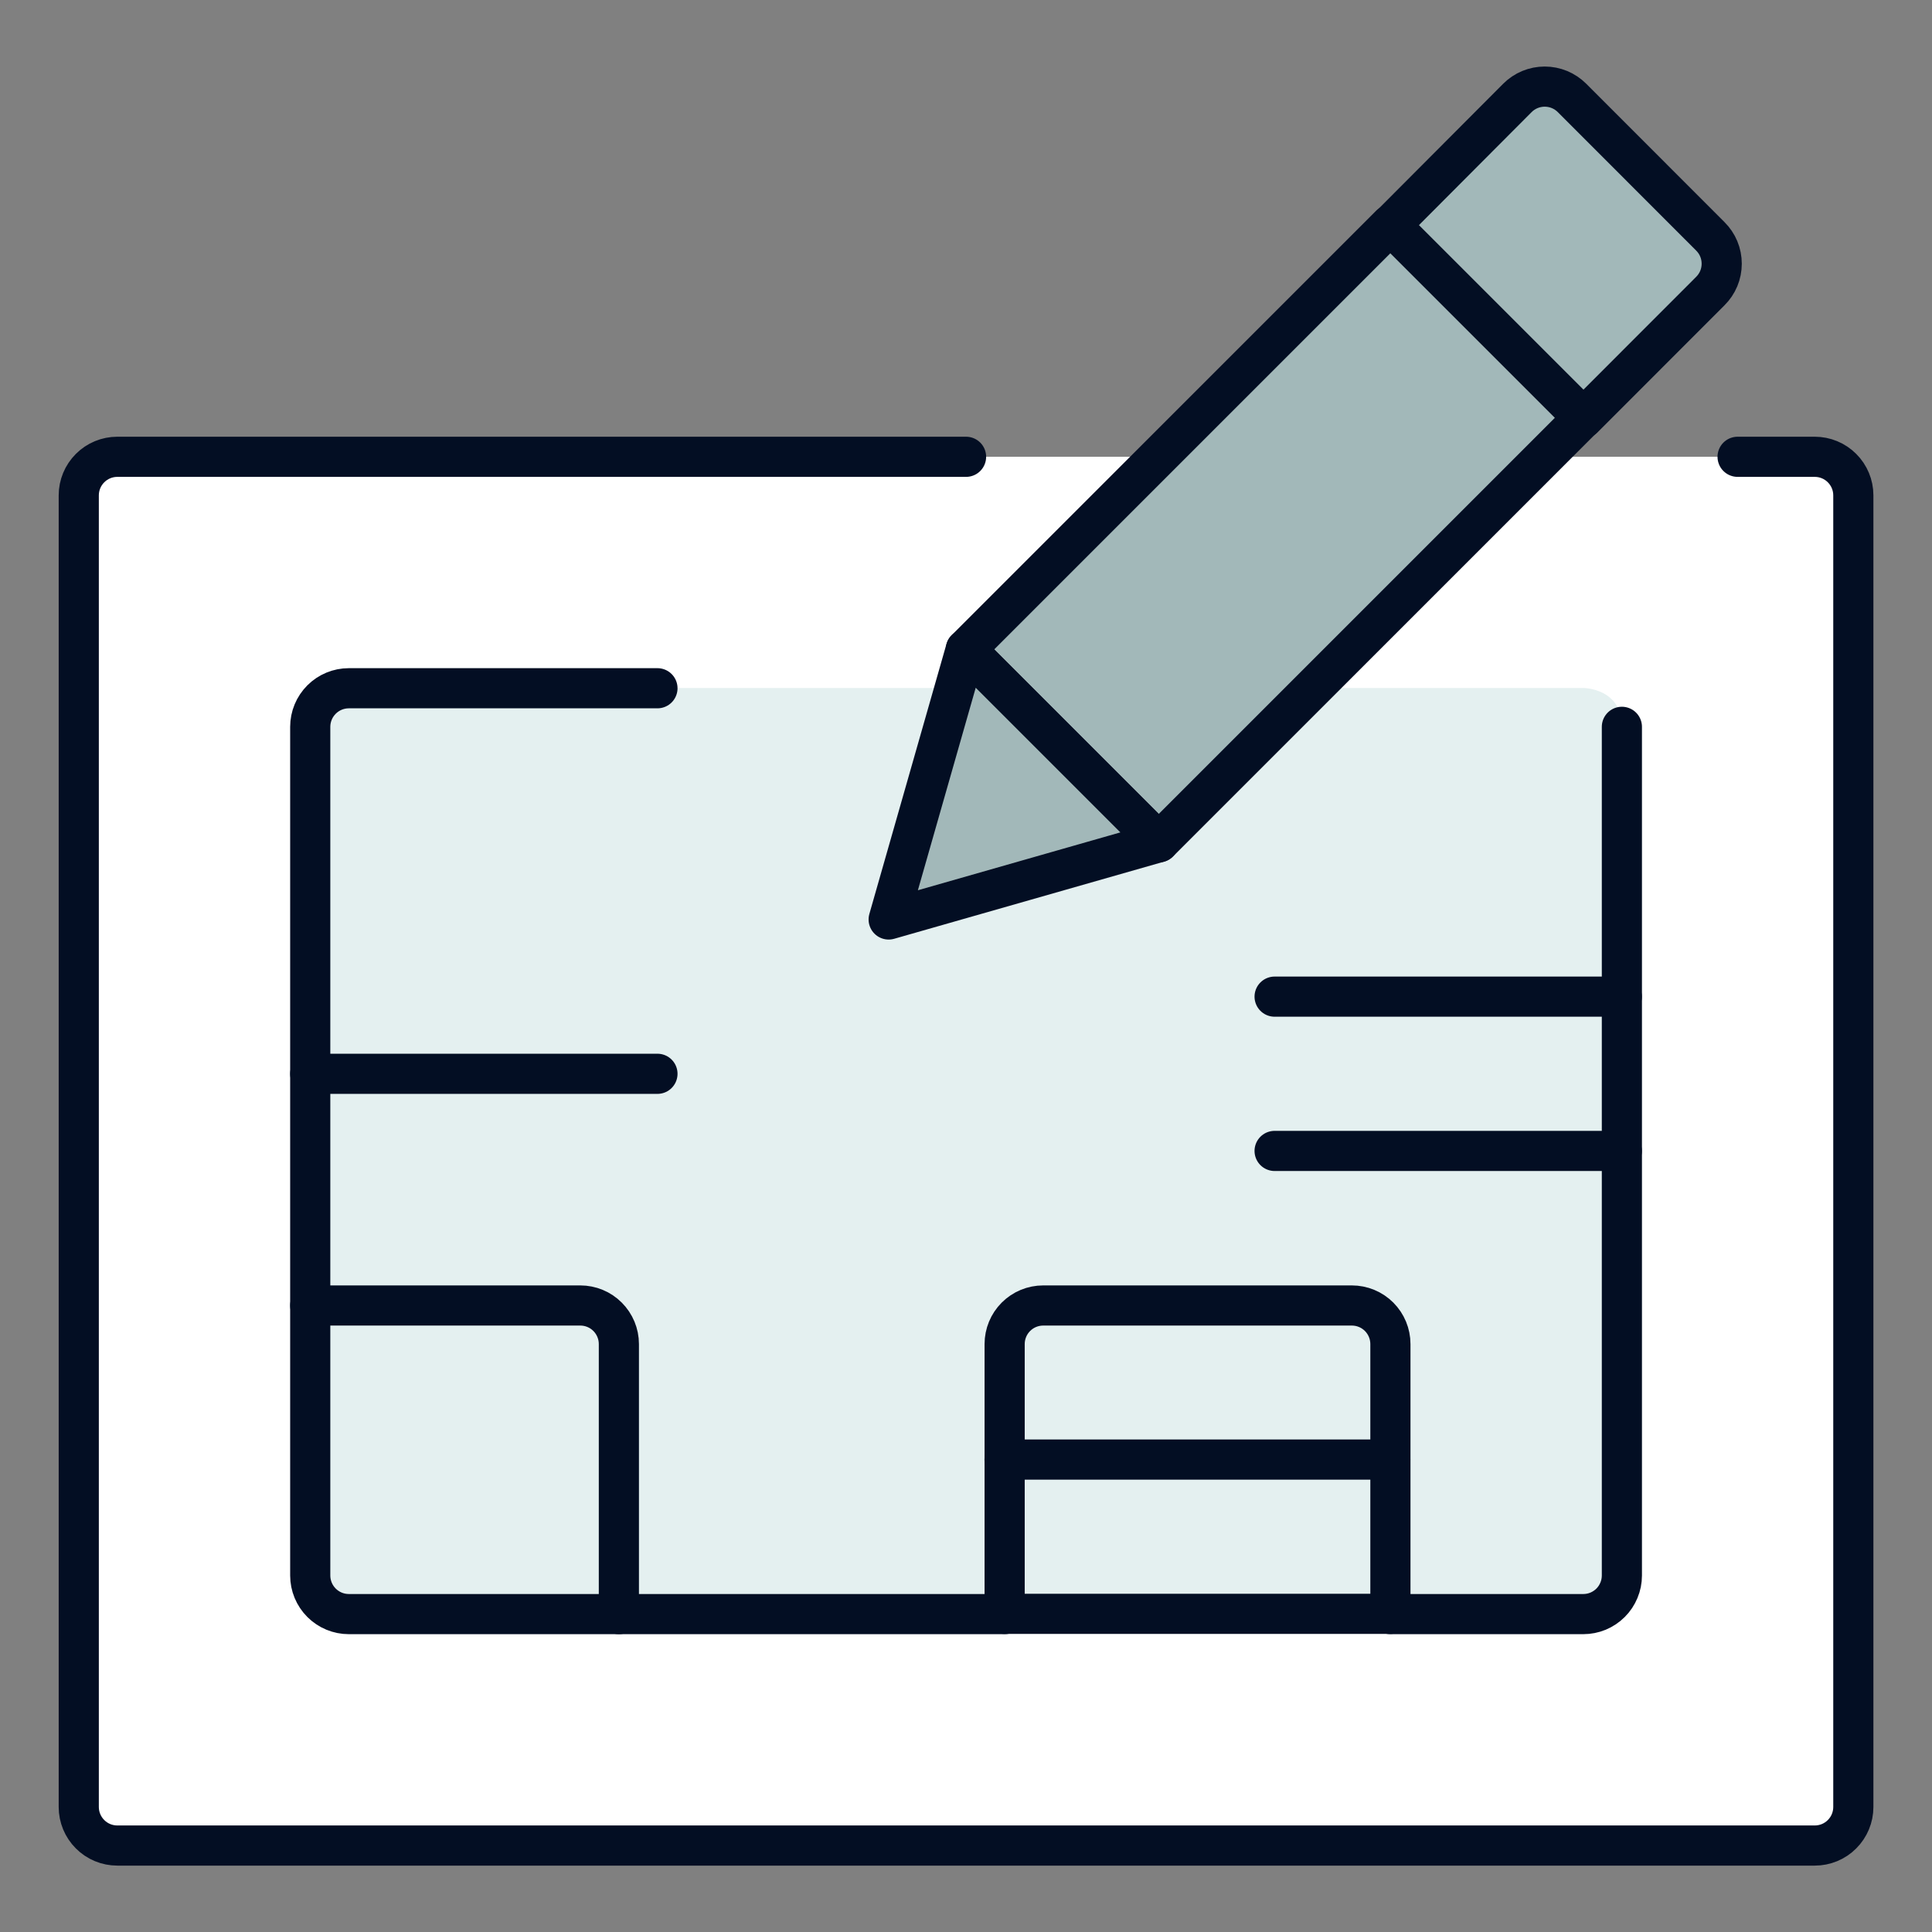
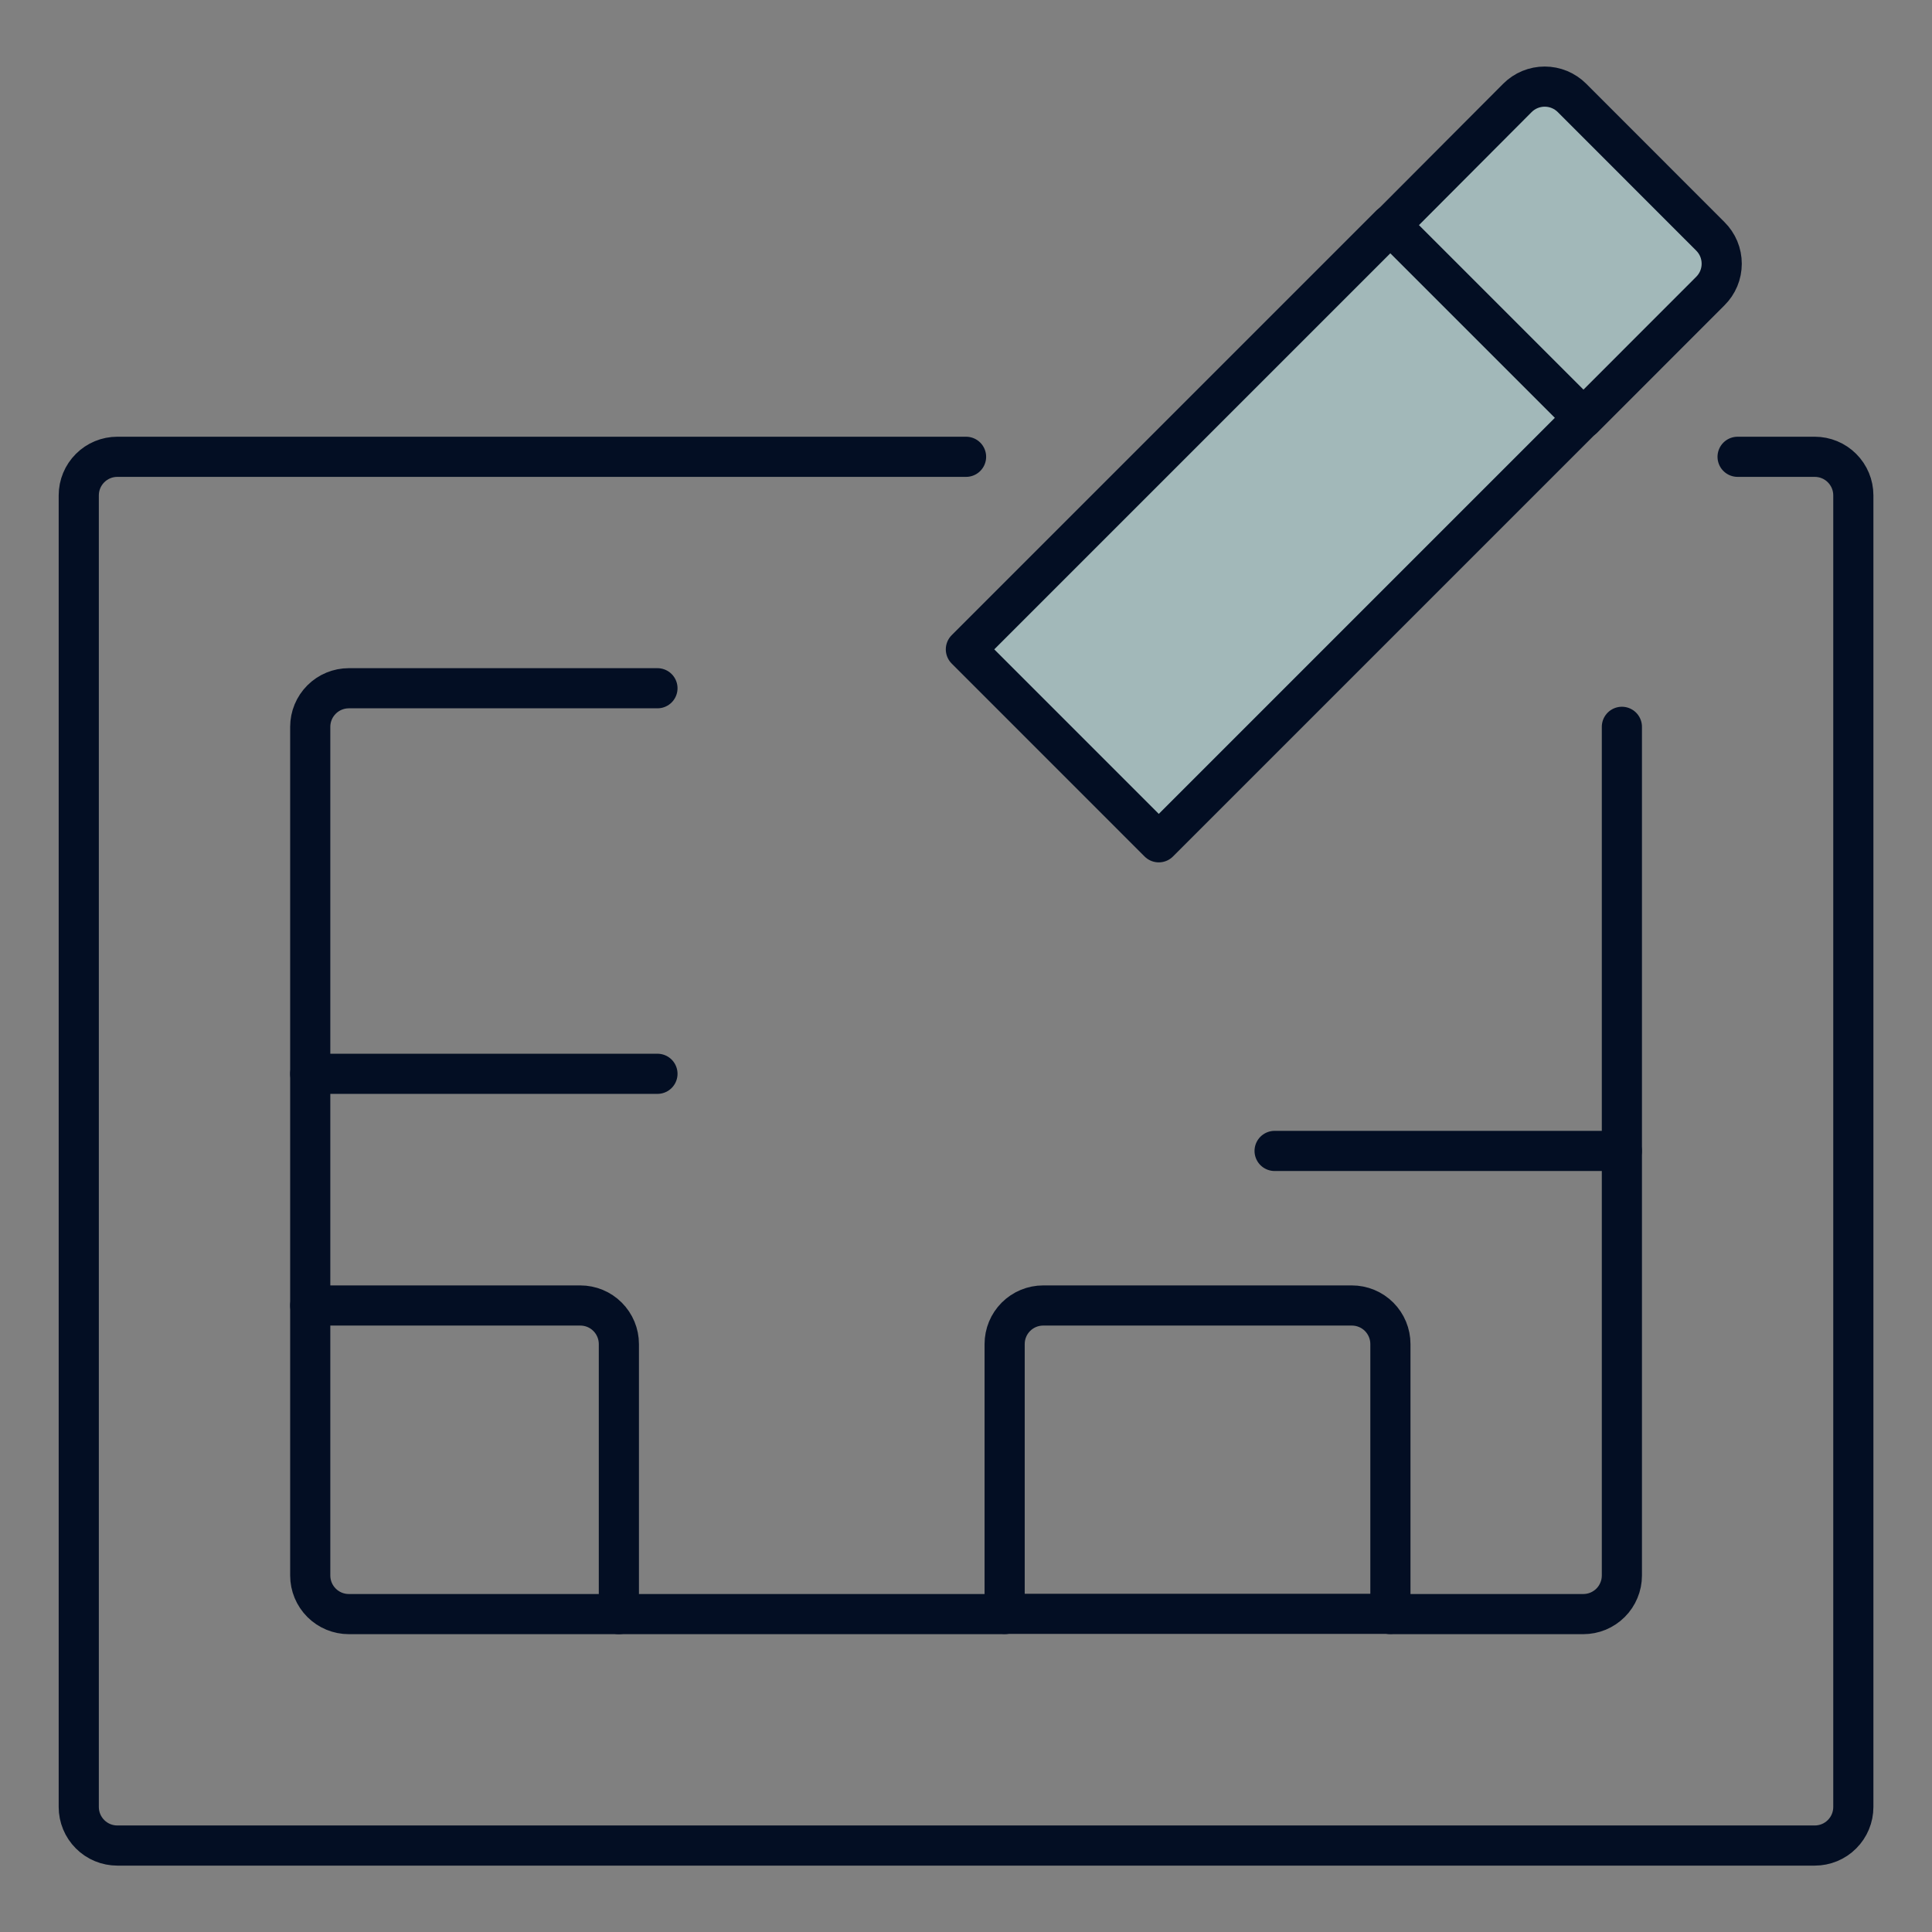
<svg xmlns="http://www.w3.org/2000/svg" width="64" height="64" viewBox="0 0 64 64" fill="none">
  <rect x="0" y="0" width="64" height="64" fill="#808080" stroke="none" />
-   <path d="M57.56 15.132H60.116C60.455 15.132 60.78 15.266 61.019 15.506C61.259 15.745 61.394 16.07 61.394 16.409V59.859C61.394 60.197 61.259 60.523 61.019 60.762C60.78 61.002 60.455 61.136 60.116 61.136H3.887C3.548 61.136 3.223 61.002 2.984 60.762C2.744 60.523 2.609 60.197 2.609 59.859V16.409C2.609 16.07 2.744 15.745 2.984 15.506C3.223 15.266 3.548 15.132 3.887 15.132H57.56Z" fill="white" />
-   <path d="M11.555 22.791H52.449C52.449 22.791 53.727 22.791 53.727 24.069V52.184C53.727 52.184 53.727 53.461 52.449 53.461H11.555C11.555 53.461 10.277 53.461 10.277 52.184V24.069C10.277 24.069 10.277 22.791 11.555 22.791Z" fill="#E4F0F0" />
  <path d="M56.655 7.827L52.075 3.244C51.956 3.125 51.815 3.031 51.66 2.966C51.505 2.902 51.338 2.869 51.17 2.869C51.002 2.869 50.836 2.902 50.681 2.966C50.525 3.031 50.384 3.125 50.266 3.244L46.059 7.464L52.448 13.854L56.655 9.644C56.775 9.525 56.871 9.384 56.936 9.228C57.001 9.072 57.034 8.905 57.034 8.736C57.034 8.567 57.001 8.399 56.936 8.243C56.871 8.087 56.775 7.946 56.655 7.827Z" fill="#A2B8B9" stroke="#030E23" stroke-width="1.33" stroke-linecap="round" stroke-linejoin="round" />
  <path d="M31.996 21.511L46.056 7.451L52.447 13.841L38.386 27.902L31.996 21.511Z" fill="#A2B8B9" stroke="#030E23" stroke-width="1.33" stroke-linecap="round" stroke-linejoin="round" />
-   <path d="M38.383 27.903L29.438 30.459L31.993 21.513L38.383 27.903Z" fill="#A2B8B9" stroke="#030E23" stroke-width="1.33" stroke-linecap="round" stroke-linejoin="round" />
  <path d="M57.56 15.132H60.116C60.455 15.132 60.78 15.266 61.019 15.506C61.259 15.745 61.394 16.07 61.394 16.409V59.859C61.394 60.197 61.259 60.523 61.019 60.762C60.78 61.002 60.455 61.136 60.116 61.136H3.887C3.548 61.136 3.223 61.002 2.984 60.762C2.744 60.523 2.609 60.197 2.609 59.859V16.409C2.609 16.07 2.744 15.745 2.984 15.506C3.223 15.266 3.548 15.132 3.887 15.132H32.002" stroke="#030E23" stroke-width="1.33" stroke-linecap="round" stroke-linejoin="round" />
  <path d="M21.779 22.799H11.555C11.216 22.799 10.891 22.934 10.652 23.173C10.412 23.413 10.277 23.738 10.277 24.077V52.191C10.277 52.53 10.412 52.855 10.652 53.095C10.891 53.334 11.216 53.469 11.555 53.469H33.28V44.523C33.28 44.185 33.414 43.86 33.654 43.62C33.894 43.38 34.219 43.246 34.558 43.246H44.781C45.12 43.246 45.445 43.38 45.685 43.62C45.924 43.86 46.059 44.185 46.059 44.523V53.469H52.449C52.616 53.469 52.783 53.436 52.938 53.372C53.093 53.307 53.234 53.213 53.352 53.095C53.471 52.976 53.565 52.835 53.629 52.68C53.694 52.525 53.727 52.359 53.727 52.191V24.077" stroke="#030E23" stroke-width="1.33" stroke-linecap="round" stroke-linejoin="round" />
-   <path d="M33.277 48.35H46.056" stroke="#030E23" stroke-width="1.33" stroke-linecap="round" stroke-linejoin="round" />
  <path d="M33.277 53.461H46.056" stroke="#030E23" stroke-width="1.33" stroke-linecap="round" stroke-linejoin="round" />
  <path d="M10.277 35.571H21.779" stroke="#030E23" stroke-width="1.33" stroke-linecap="round" stroke-linejoin="round" />
  <path d="M42.223 38.126H53.724" stroke="#030E23" stroke-width="1.33" stroke-linecap="round" stroke-linejoin="round" />
-   <path d="M42.223 33.015H53.724" stroke="#030E23" stroke-width="1.33" stroke-linecap="round" stroke-linejoin="round" />
  <path d="M10.277 43.246H19.223C19.562 43.246 19.887 43.38 20.126 43.62C20.366 43.86 20.501 44.185 20.501 44.524V53.469" stroke="#030E23" stroke-width="1.33" stroke-linecap="round" stroke-linejoin="round" />
</svg>